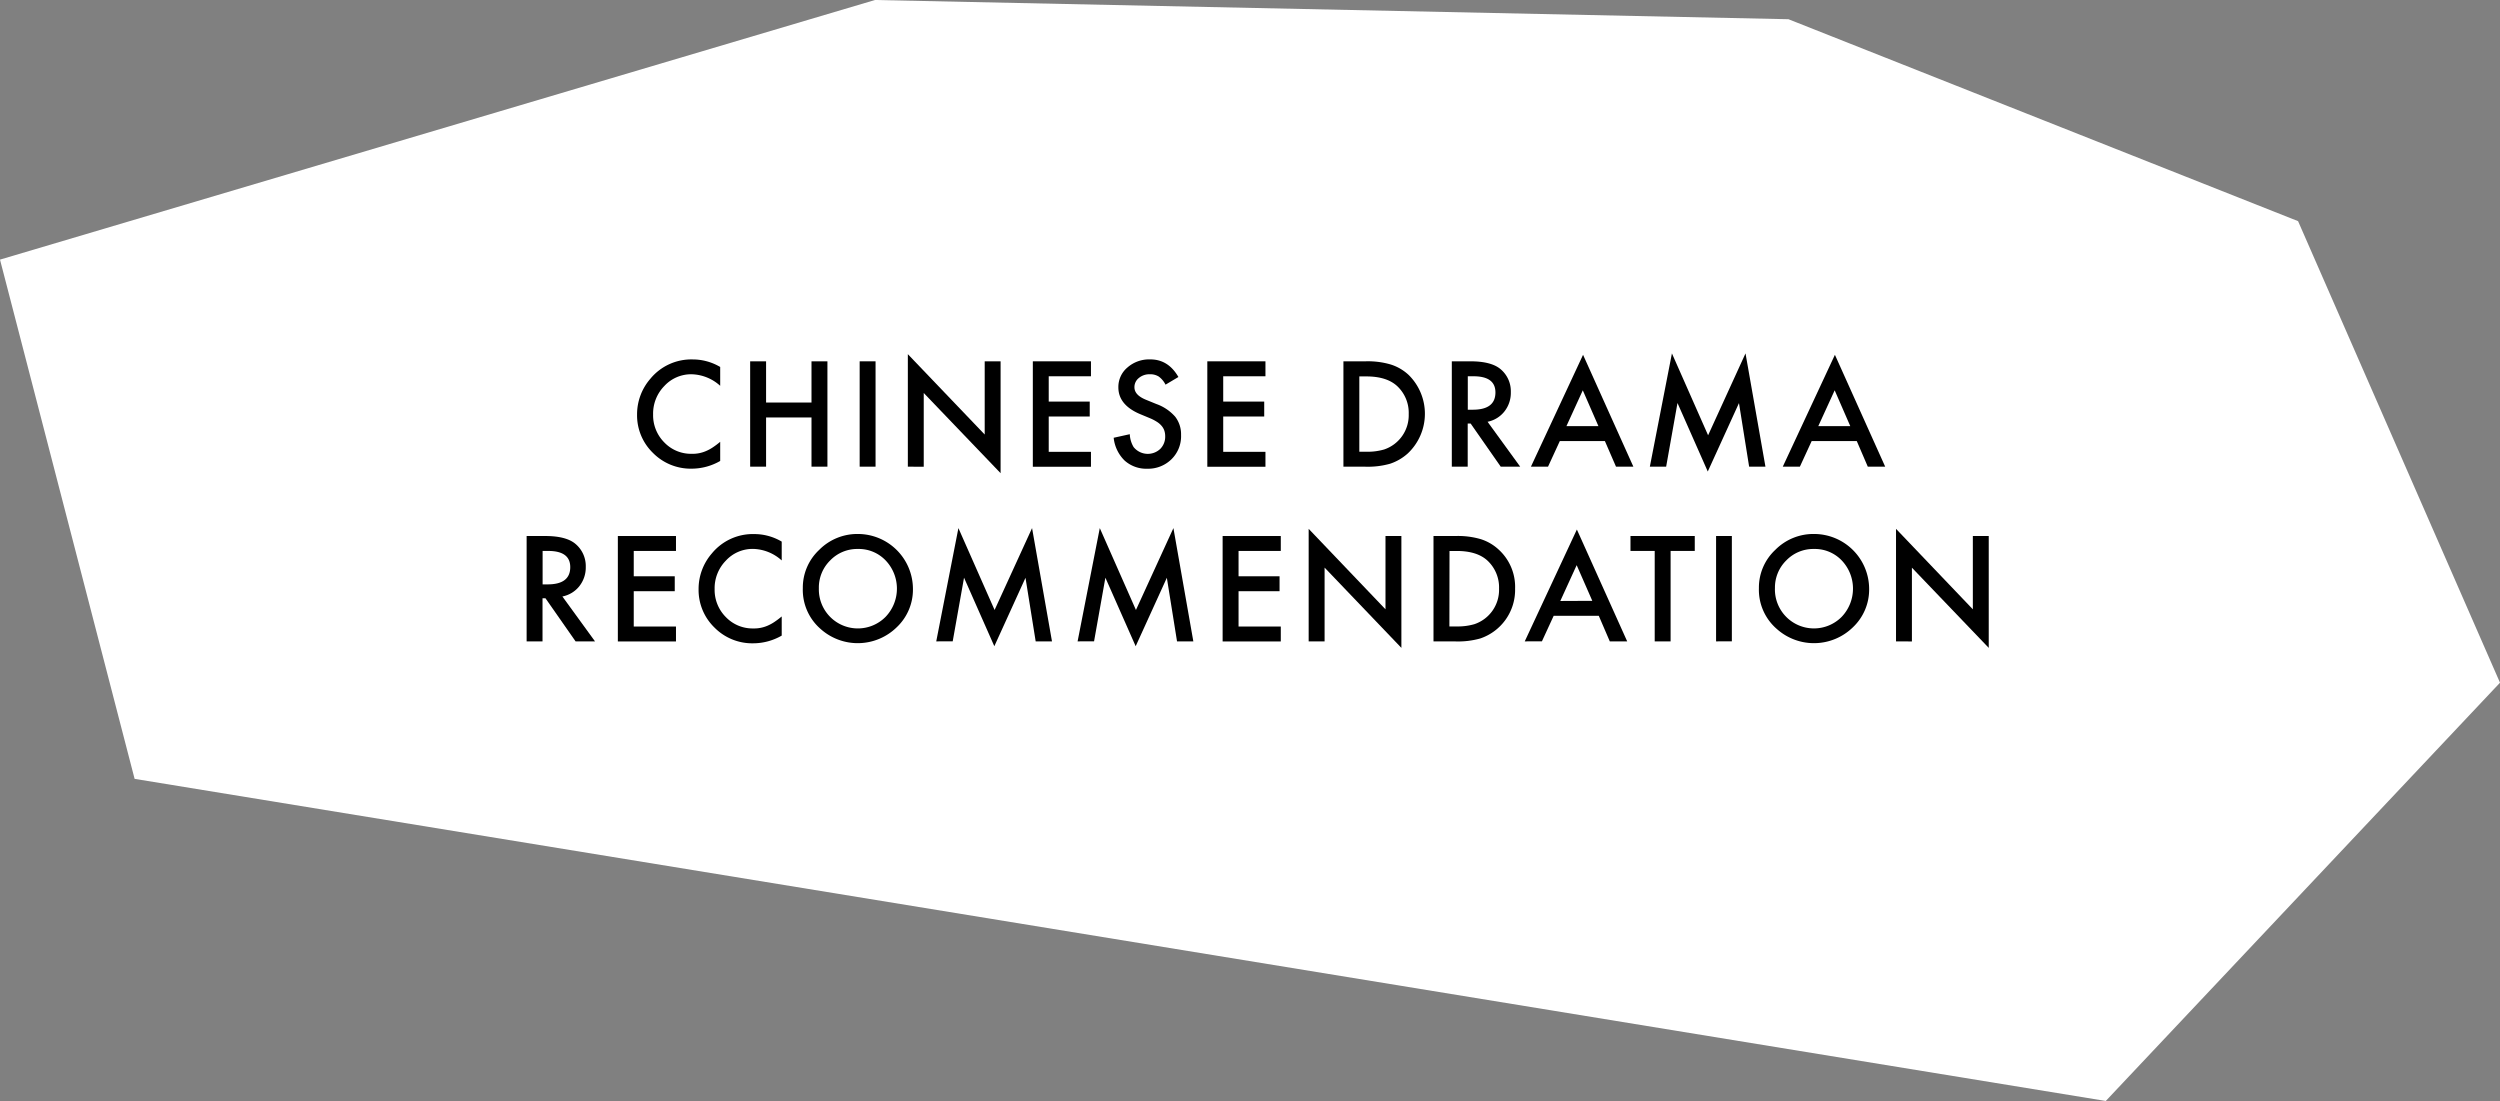
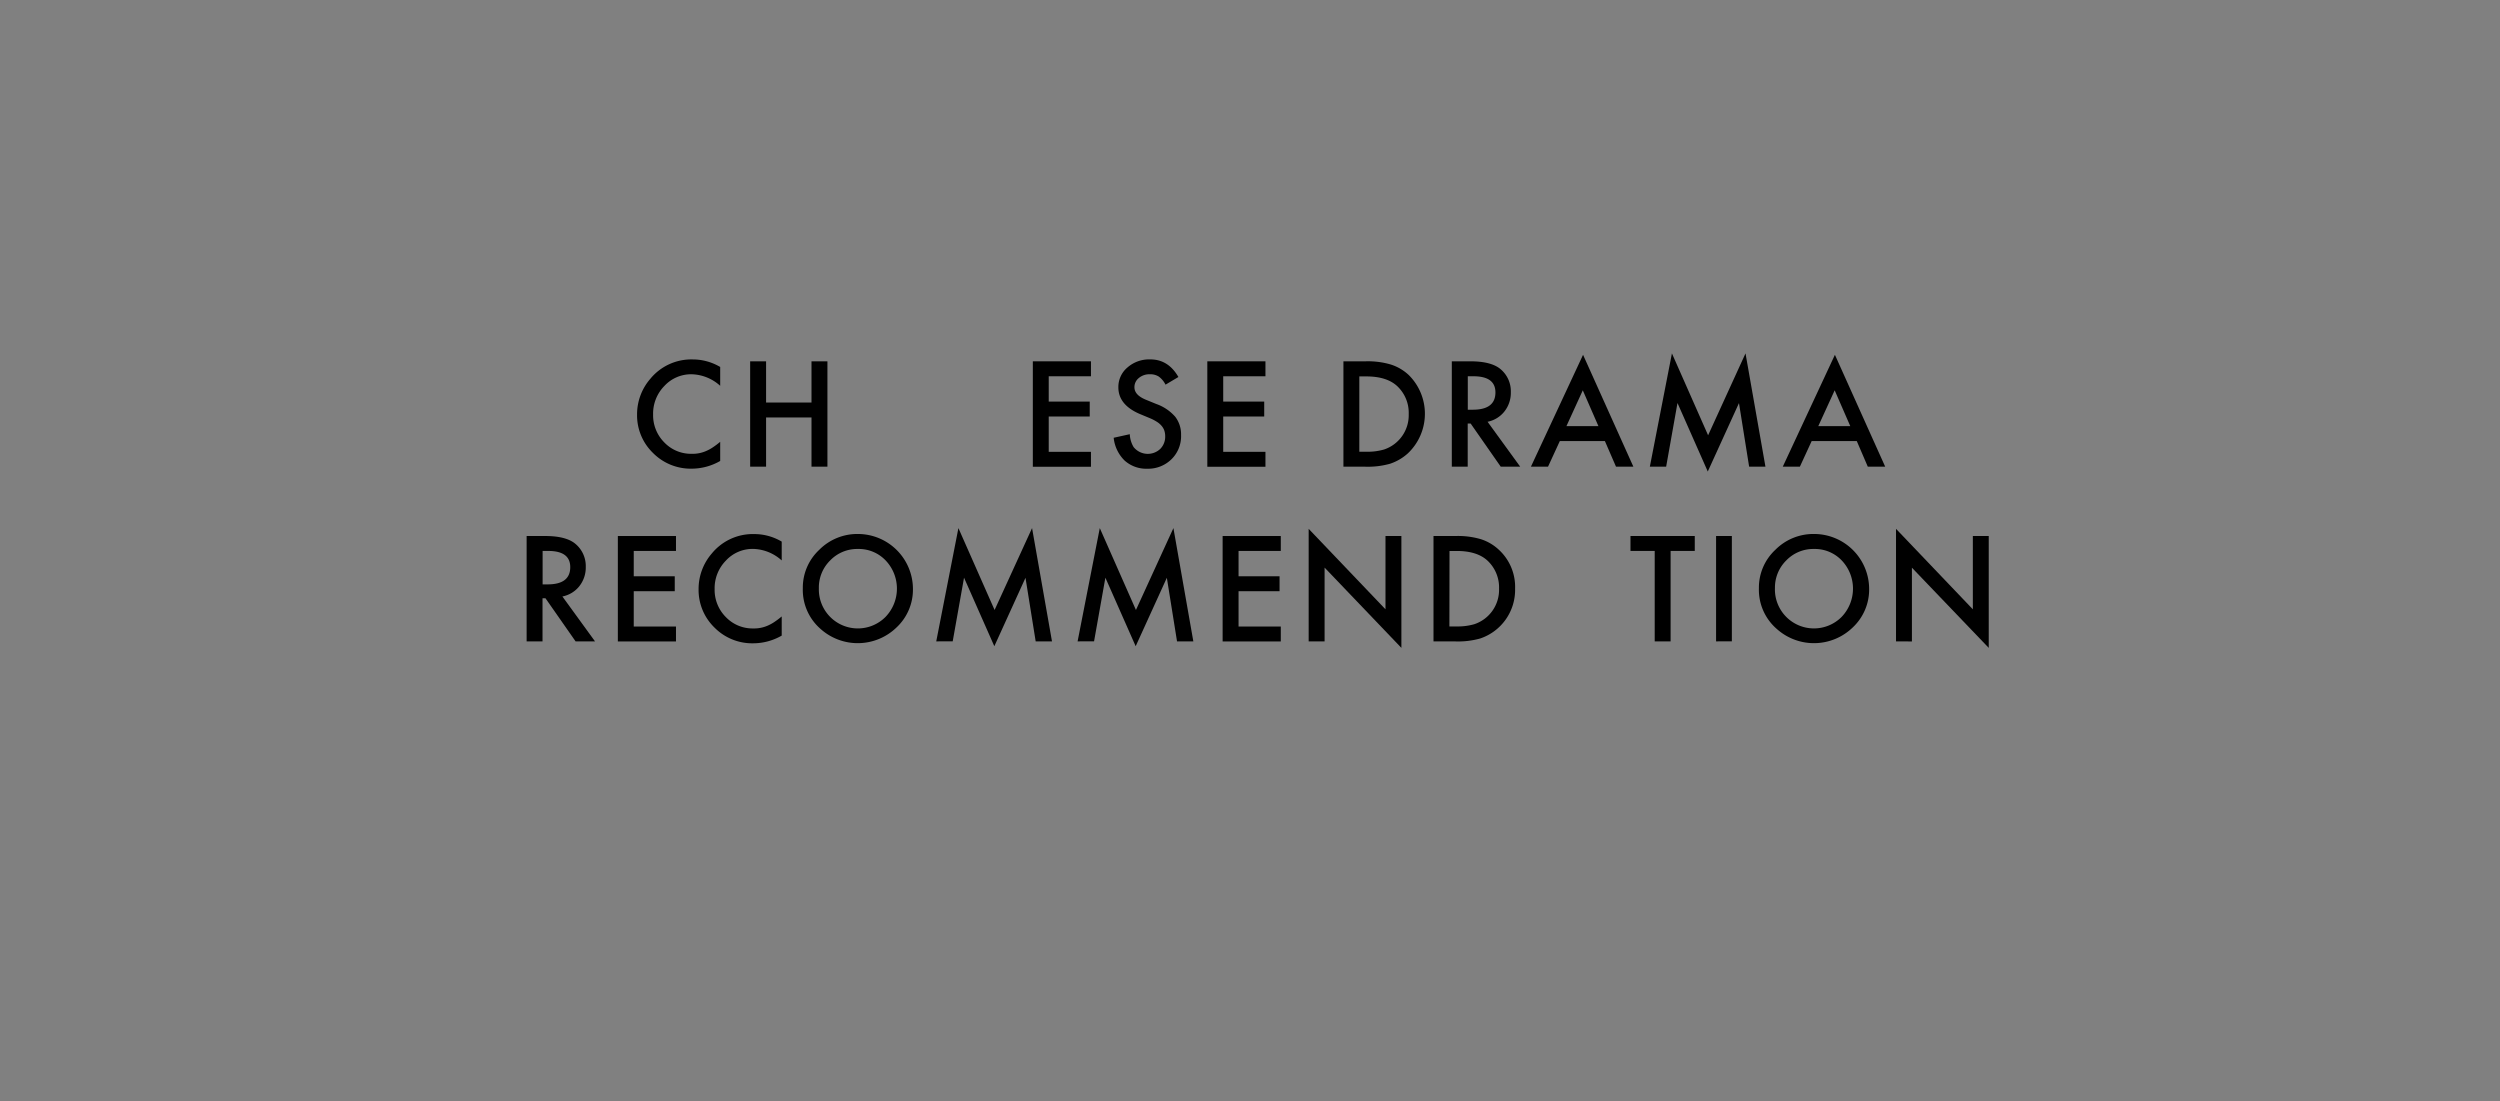
<svg xmlns="http://www.w3.org/2000/svg" viewBox="0 0 849.32 374.03">
  <rect x="0" y="0" width="849.32" height="374.03" fill="#808080" stroke="none" />
  <defs>
    <style>.cls-1{fill:#fff;}</style>
  </defs>
  <g id="레이어_2" data-name="레이어 2">
    <g id="레이어_1-2" data-name="레이어 1">
-       <polygon class="cls-1" points="0 88.2 297.26 0 607.59 6.53 780.72 75.13 849.32 231.93 715.39 374.03 45.73 264.6 0 88.2" />
      <path d="M244.67,124.67v6.4a15,15,0,0,0-9.69-3.92,12.36,12.36,0,0,0-9.3,4,13.38,13.38,0,0,0-3.8,9.64,13.06,13.06,0,0,0,3.8,9.51,12.55,12.55,0,0,0,9.32,3.87,11.35,11.35,0,0,0,4.84-.93,13.56,13.56,0,0,0,2.31-1.25,26,26,0,0,0,2.52-1.9v6.51a19.48,19.48,0,0,1-9.74,2.62,18,18,0,0,1-13.1-5.35,17.77,17.77,0,0,1-5.4-13,18.43,18.43,0,0,1,4.52-12.2,18,18,0,0,1,14.4-6.56A18.36,18.36,0,0,1,244.67,124.67Z" />
      <path d="M260.26,136.75h15.43v-14h5.41v35.79h-5.41V141.83H260.26v16.71h-5.41V122.75h5.41Z" />
-       <path d="M297.45,122.75v35.79h-5.4V122.75Z" />
-       <path d="M308.42,158.54V120.32l26.11,27.3V122.75h5.4v38l-26.11-27.24v25.06Z" />
      <path d="M370.63,127.83H356.28v8.6h13.93v5.07H356.28v12h14.35v5.07H350.88V122.75h19.75Z" />
      <path d="M400.34,128.08l-4.38,2.6a7.54,7.54,0,0,0-2.34-2.78,5.43,5.43,0,0,0-3-.75,5.55,5.55,0,0,0-3.74,1.28,3.94,3.94,0,0,0-1.48,3.15q0,2.63,3.89,4.22l3.57,1.46a15.34,15.34,0,0,1,6.38,4.3,9.73,9.73,0,0,1,2,6.23A10.93,10.93,0,0,1,398,156a11.29,11.29,0,0,1-8.23,3.24,11,11,0,0,1-7.69-2.76,12.62,12.62,0,0,1-3.73-7.76l5.47-1.21a9.33,9.33,0,0,0,1.29,4.36,6.18,6.18,0,0,0,9.07.63,5.87,5.87,0,0,0,1.67-4.29,6.07,6.07,0,0,0-.29-1.91,4.91,4.91,0,0,0-.91-1.6,6.75,6.75,0,0,0-1.58-1.37,15.07,15.07,0,0,0-2.32-1.22l-3.46-1.44c-4.89-2.07-7.35-5.1-7.35-9.08a8.62,8.62,0,0,1,3.09-6.75,11.14,11.14,0,0,1,7.67-2.74Q396.87,122.05,400.34,128.08Z" />
      <path d="M429.91,127.83H415.56v8.6h13.93v5.07H415.56v12h14.35v5.07H410.16V122.75h19.75Z" />
      <path d="M456.4,158.54V122.75h7.51a27.36,27.36,0,0,1,8.53,1.07,15.93,15.93,0,0,1,6.1,3.54,18.52,18.52,0,0,1-.23,26.64,16.93,16.93,0,0,1-6.08,3.55,27.76,27.76,0,0,1-8.41,1Zm5.4-5.07h2.43a20.24,20.24,0,0,0,6-.77,12.28,12.28,0,0,0,8.35-12,12.41,12.41,0,0,0-3.94-9.55q-3.56-3.27-10.46-3.27H461.8Z" />
      <path d="M505.37,143.29l11.08,15.25h-6.61l-10.22-14.65h-1v14.65h-5.4V122.75h6.32q7.1,0,10.25,2.67a9.78,9.78,0,0,1,3.48,7.83,10.18,10.18,0,0,1-2.18,6.54A9.72,9.72,0,0,1,505.37,143.29Zm-6.72-4.1h1.71q7.68,0,7.68-5.87,0-5.49-7.47-5.49h-1.92Z" />
      <path d="M545.23,149.85H529.91l-4,8.69H520.1l17.71-38,17.09,38H549Zm-2.2-5.08-5.31-12.17-5.56,12.17Z" />
      <path d="M560.5,158.54,568,120.06l12.29,27.82L593,120.06l6.77,38.48h-5.54l-3.45-21.6-10.6,23.25-10.29-23.28-3.85,21.63Z" />
      <path d="M630.8,149.85H615.47l-4,8.69h-5.81l17.71-38,17.08,38h-5.91Zm-2.21-5.08-5.3-12.17-5.57,12.17Z" />
      <path d="M191.06,202.64l11.08,15.25h-6.6l-10.23-14.65h-1v14.65h-5.4V182.1h6.33q7.08,0,10.24,2.66A9.8,9.8,0,0,1,199,192.6a10.21,10.21,0,0,1-2.18,6.54A9.72,9.72,0,0,1,191.06,202.64Zm-6.72-4.11h1.71q7.68,0,7.68-5.86,0-5.49-7.47-5.5h-1.92Z" />
      <path d="M229.65,187.17H215.3v8.61h13.93v5.07H215.3v12h14.35v5.07H209.9V182.1h19.75Z" />
      <path d="M265.57,184v6.4a15,15,0,0,0-9.69-3.92,12.33,12.33,0,0,0-9.3,4,13.36,13.36,0,0,0-3.8,9.64,13.08,13.08,0,0,0,3.8,9.51,12.55,12.55,0,0,0,9.32,3.87,11.43,11.43,0,0,0,4.85-.93,14.23,14.23,0,0,0,2.3-1.25,27.75,27.75,0,0,0,2.52-1.9v6.51a19.48,19.48,0,0,1-9.74,2.62,18,18,0,0,1-13.1-5.35,17.78,17.78,0,0,1-5.4-13,18.41,18.41,0,0,1,4.52-12.2,18,18,0,0,1,14.4-6.56A18.26,18.26,0,0,1,265.57,184Z" />
      <path d="M272.74,199.83a17.54,17.54,0,0,1,5.54-13,18.22,18.22,0,0,1,13.26-5.42A18.71,18.71,0,0,1,310.15,200a17.59,17.59,0,0,1-5.51,13.1,18.92,18.92,0,0,1-25.83.6A17.58,17.58,0,0,1,272.74,199.83Zm5.45.07a13.25,13.25,0,0,0,22.64,9.69,13.87,13.87,0,0,0,.05-19.19,12.61,12.61,0,0,0-9.41-3.9,12.75,12.75,0,0,0-9.44,3.9A12.91,12.91,0,0,0,278.19,199.9Z" />
      <path d="M318.07,217.89l7.53-38.48,12.29,27.82,12.73-27.82,6.77,38.48h-5.54l-3.46-21.6L337.8,219.54l-10.29-23.28-3.85,21.63Z" />
      <path d="M366.09,217.89l7.54-38.48,12.28,27.82,12.73-27.82,6.77,38.48h-5.54l-3.46-21.6-10.59,23.25-10.29-23.28-3.85,21.63Z" />
      <path d="M435.12,187.17H420.77v8.61H434.7v5.07H420.77v12h14.35v5.07H415.36V182.1h19.76Z" />
      <path d="M444.59,217.89V179.66L470.69,207V182.1h5.4v38L450,192.83v25.06Z" />
      <path d="M487,217.89V182.1h7.51a27.36,27.36,0,0,1,8.53,1.06,16.09,16.09,0,0,1,6.1,3.55A17.14,17.14,0,0,1,514.72,200a17.41,17.41,0,0,1-11.85,16.91,27.76,27.76,0,0,1-8.41,1Zm5.4-5.07h2.44a20.33,20.33,0,0,0,6.05-.77A12.29,12.29,0,0,0,509.27,200a12.44,12.44,0,0,0-3.94-9.55q-3.54-3.27-10.45-3.27h-2.44Z" />
-       <path d="M543.15,209.2H527.83l-4,8.69H518l17.71-38,17.09,38h-5.91Zm-2.2-5.08L535.64,192l-5.56,12.17Z" />
      <path d="M567.55,187.17v30.72h-5.4V187.17h-8.23V182.1h21.84v5.07Z" />
      <path d="M588.36,182.1v35.79H583V182.1Z" />
      <path d="M597.55,199.83a17.51,17.51,0,0,1,5.54-13,18.21,18.21,0,0,1,13.26-5.42A18.71,18.71,0,0,1,635,200a17.63,17.63,0,0,1-5.51,13.1,18.92,18.92,0,0,1-25.83.6A17.58,17.58,0,0,1,597.55,199.83Zm5.44.07a13.26,13.26,0,0,0,22.65,9.69,13.89,13.89,0,0,0,.05-19.19,12.61,12.61,0,0,0-9.41-3.9,12.75,12.75,0,0,0-9.44,3.9A12.92,12.92,0,0,0,603,199.9Z" />
      <path d="M644.13,217.89V179.66L670.23,207V182.1h5.4v38l-26.1-27.24v25.06Z" />
    </g>
  </g>
</svg>